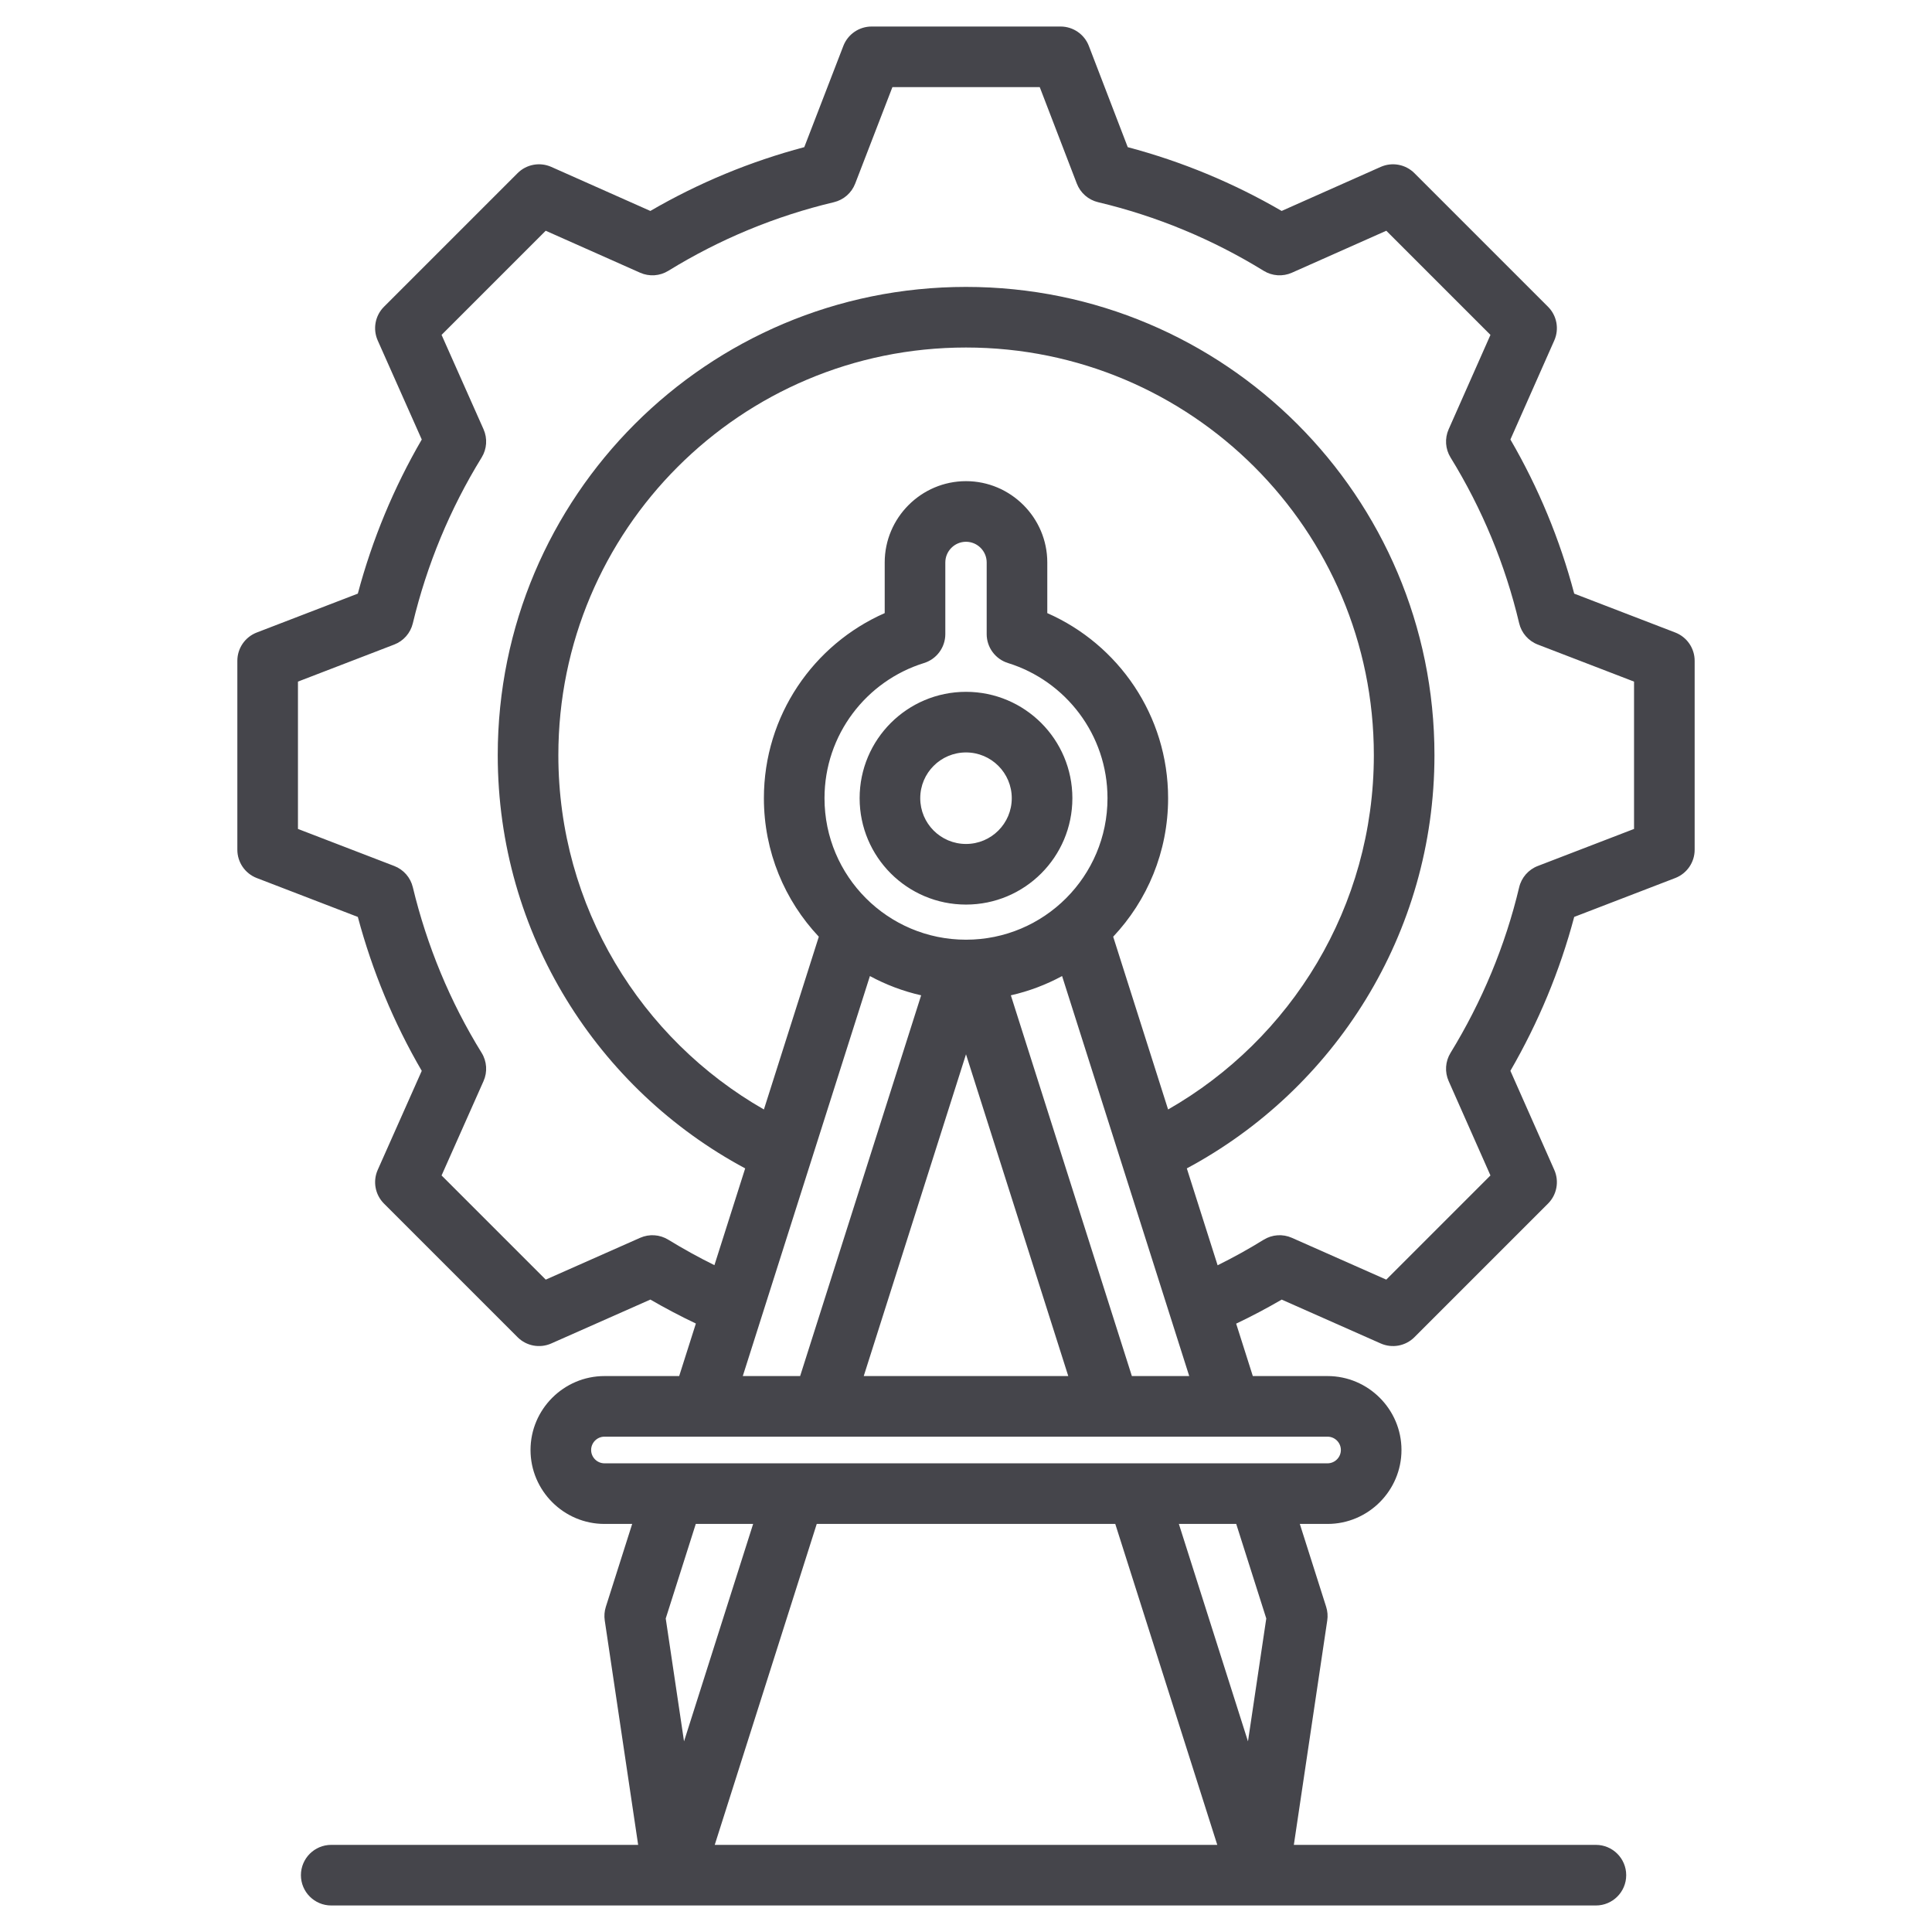
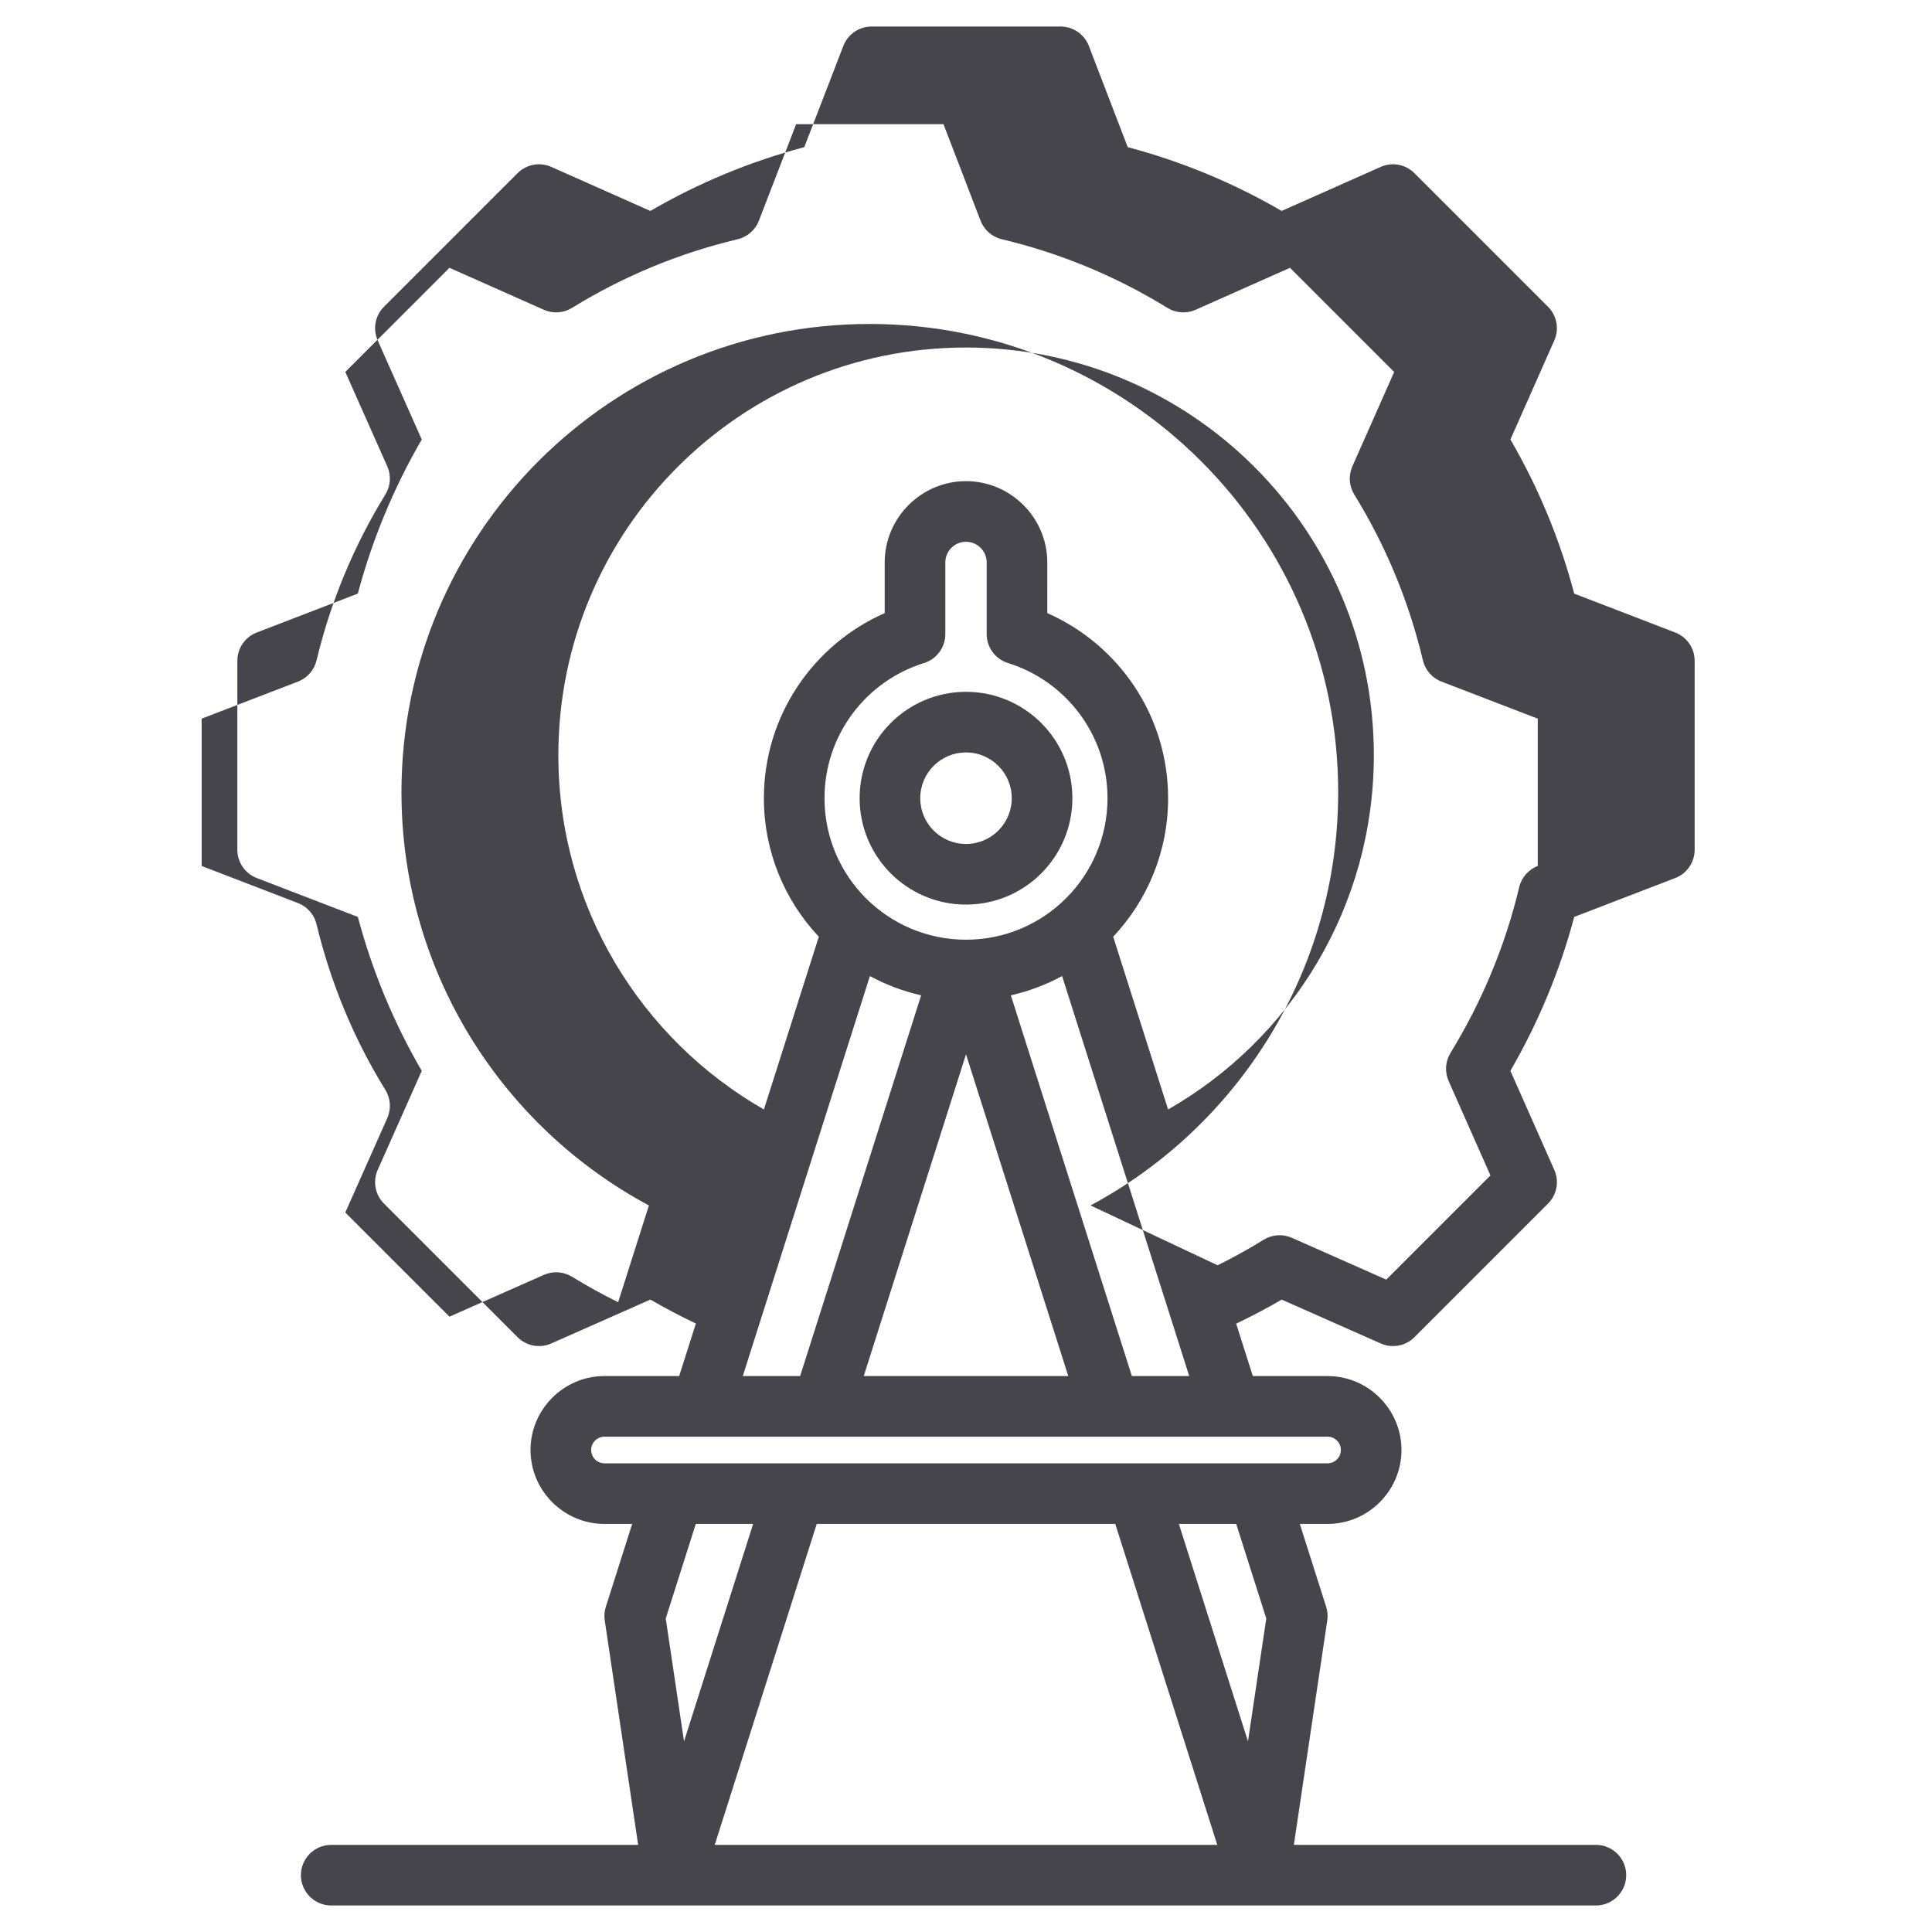
<svg xmlns="http://www.w3.org/2000/svg" xmlns:ns1="http://sodipodi.sourceforge.net/DTD/sodipodi-0.dtd" xmlns:ns2="http://www.inkscape.org/namespaces/inkscape" clip-rule="evenodd" fill-rule="evenodd" stroke-linejoin="round" stroke-miterlimit="2" viewBox="0 0 510 510" version="1.1" id="svg4" ns1:docname="precision.svg" ns2:version="1.0.2-2 (e86c870879, 2021-01-15)">
  <defs id="defs8" />
  <ns1:namedview pagecolor="#ffffff" bordercolor="#666666" borderopacity="1" objecttolerance="10" gridtolerance="10" guidetolerance="10" ns2:pageopacity="0" ns2:pageshadow="2" ns2:window-width="1920" ns2:window-height="1017" id="namedview6" showgrid="false" ns2:zoom="1.6666667" ns2:cx="255" ns2:cy="255" ns2:window-x="-8" ns2:window-y="-8" ns2:window-maximized="1" ns2:current-layer="svg4" />
-   <path d="m183.693 349.379c-4.085-1.943-8.092-4.053-12.014-6.324l-26.157 11.586c-3.023 1.34-6.559.681-8.897-1.657l-35.262-35.262c-2.341-2.341-2.998-5.882-1.653-8.907 0 0 11.621-26.137 11.622-26.137-7.409-12.716-13.065-26.395-16.873-40.632l-26.68-10.268c-3.088-1.189-5.126-4.157-5.126-7.466v-49.879c0-3.31 2.038-6.278 5.126-7.467 0 0 26.677-10.267 26.677-10.266 3.808-14.274 9.466-27.927 16.878-40.678l-11.624-26.143c-1.345-3.025-.688-6.566 1.653-8.907l35.262-35.262c2.341-2.341 5.882-2.998 8.907-1.653 0 0 26.143 11.624 26.143 11.624 12.75-7.411 26.399-13.066 40.635-16.838l10.312-26.723c1.19-3.085 4.157-5.12 7.464-5.12h49.879c3.311 0 6.28 2.04 7.467 5.131 0 0 10.265 26.714 10.264 26.714 14.234 3.772 27.881 9.426 40.629 16.836l26.143-11.624c3.025-1.345 6.566-.688 8.907 1.653l35.262 35.262c2.338 2.338 2.997 5.874 1.657 8.897 0 0-11.581 26.147-11.582 26.147 7.415 12.754 13.071 26.411 16.844 40.688l26.665 10.262c3.088 1.189 5.126 4.157 5.126 7.467v49.879c0 3.309-2.038 6.277-5.126 7.466 0 0-26.669 10.264-26.669 10.263-3.778 14.233-9.464 27.88-16.844 40.627l11.586 26.157c1.34 3.023.681 6.559-1.657 8.897l-35.262 35.262c-2.338 2.338-5.874 2.997-8.897 1.657 0 0-26.141-11.579-26.141-11.579-3.919 2.284-7.931 4.401-12.021 6.347l4.397 13.837h19.726c10.735 0 19.517 8.781 19.517 19.517 0 10.735-8.782 19.518-19.517 19.518h-7.32l6.954 21.879c.37 1.163.469 2.395.289 3.601l-8.819 59.239h79.735c4.415 0 8 3.585 8 8s-3.585 8-8 8h-333.844c-4.415 0-8-3.585-8-8s3.585-8 8-8h81.022l-8.819-59.239c-.18-1.206-.081-2.438.288-3.601l6.954-21.879h-7.319c-10.735 0-19.516-8.783-19.516-19.518 0-10.736 8.781-19.517 19.516-19.517h19.725zm137.726-15.377c4.151-2.051 8.208-4.3 12.154-6.74 2.246-1.389 5.033-1.58 7.447-.511 0 0 24.921 11.039 24.921 11.039l27.502-27.502-11.039-24.921c-1.064-2.404-.88-5.177.493-7.419 8.299-13.544 14.454-28.28 18.126-43.732.611-2.567 2.448-4.669 4.91-5.616l25.414-9.781v-38.893l-25.414-9.781c-2.464-.949-4.302-3.052-4.911-5.622-3.67-15.492-9.772-30.222-18.114-43.76-1.383-2.244-1.571-5.026-.504-7.436 0 0 11.039-24.921 11.039-24.921l-27.496-27.496-24.916 11.078c-2.413 1.073-5.2.886-7.447-.499-13.539-8.342-28.269-14.445-43.715-18.115-2.569-.611-4.671-2.449-5.618-4.914 0 0-9.783-25.46-9.783-25.46h-38.895l-9.828 25.471c-.949 2.459-3.049 4.293-5.614 4.903-15.446 3.67-30.176 9.773-43.715 18.115-2.247 1.385-5.034 1.572-7.447.499 0 0-24.916-11.078-24.916-11.078l-27.49 27.49 11.078 24.916c1.073 2.413.886 5.2-.499 7.447-8.346 13.545-14.45 28.283-18.17 43.783-.614 2.559-2.448 4.653-4.905 5.599l-25.414 9.781v38.893l25.414 9.781c2.455.944 4.288 3.036 4.904 5.593 3.719 15.45 9.82 30.233 18.164 43.727 1.391 2.249 1.581 5.041.506 7.458l-11.078 24.916 27.496 27.496 24.921-11.039c2.404-1.064 5.177-.88 7.419.494 3.965 2.429 8.032 4.674 12.19 6.728l8.119-25.547c-38.884-20.835-65.318-61.874-65.318-109.087 0-68.295 55.307-123.602 123.602-123.602 68.293 0 123.668 55.308 123.668 123.602 0 47.212-26.466 88.252-65.37 109.087zm-7.494 29.244-33.56-105.591c-4.2 2.274-8.741 4.001-13.525 5.085l31.944 100.506zm-20.072-115.976 14.495 45.606c32.443-18.55 54.312-53.493 54.312-93.537 0-59.456-48.213-107.602-107.668-107.602s-107.602 48.147-107.602 107.602c0 40.043 21.838 74.985 54.261 93.537l14.495-45.607c-8.99-9.549-14.498-22.413-14.498-36.563 0-21.831 13.115-40.597 31.892-48.857v-13.376c0-11.802 9.657-21.458 21.46-21.458 11.802 0 21.459 9.656 21.459 21.458l-.001 13.376c18.78 8.26 31.893 27.026 31.893 48.857 0 14.151-5.508 27.014-14.498 36.564zm32.478 155.011h-15.141l18.244 57.402 4.83-32.444zm-31.93 0h-78.803l-26.926 84.719h132.656zm-95.592 0h-15.141l-7.933 24.958 4.83 32.444zm-2.735-39.035h15.141l31.944-100.506c-4.785-1.084-9.325-2.811-13.526-5.085zm31.93 0h53.991l-26.996-84.938zm32.455-195.861v-18.912c0-3.002-2.457-5.459-5.459-5.459-3.003 0-5.46 2.457-5.46 5.459v18.912c0 3.505-2.281 6.602-5.628 7.641-15.216 4.722-26.264 18.911-26.264 35.68 0 20.63 16.722 37.353 37.352 37.353 20.629 0 37.352-16.723 37.352-37.353 0-16.768-11.047-30.958-26.265-35.68-3.347-1.039-5.628-4.136-5.628-7.641zm-5.459 15.241c15.508 0 28.08 12.572 28.08 28.08 0 15.51-12.572 28.08-28.08 28.08s-28.08-12.57-28.08-28.08c0-15.508 12.572-28.08 28.08-28.08zm0 16c-6.672 0-12.08 5.409-12.08 12.08 0 6.673 5.408 12.081 12.08 12.081s12.08-5.408 12.08-12.081c0-6.671-5.408-12.08-12.08-12.08zm-95.44 180.62c-1.934 0-3.516 1.583-3.516 3.517 0 1.935 1.582 3.518 3.516 3.518h190.879c1.934 0 3.517-1.583 3.517-3.518 0-1.934-1.583-3.517-3.517-3.517z" id="path2" style="fill:#45454b;fill-opacity:1" />
+   <path d="m183.693 349.379c-4.085-1.943-8.092-4.053-12.014-6.324l-26.157 11.586c-3.023 1.34-6.559.681-8.897-1.657l-35.262-35.262c-2.341-2.341-2.998-5.882-1.653-8.907 0 0 11.621-26.137 11.622-26.137-7.409-12.716-13.065-26.395-16.873-40.632l-26.68-10.268c-3.088-1.189-5.126-4.157-5.126-7.466v-49.879c0-3.31 2.038-6.278 5.126-7.467 0 0 26.677-10.267 26.677-10.266 3.808-14.274 9.466-27.927 16.878-40.678l-11.624-26.143c-1.345-3.025-.688-6.566 1.653-8.907l35.262-35.262c2.341-2.341 5.882-2.998 8.907-1.653 0 0 26.143 11.624 26.143 11.624 12.75-7.411 26.399-13.066 40.635-16.838l10.312-26.723c1.19-3.085 4.157-5.12 7.464-5.12h49.879c3.311 0 6.28 2.04 7.467 5.131 0 0 10.265 26.714 10.264 26.714 14.234 3.772 27.881 9.426 40.629 16.836l26.143-11.624c3.025-1.345 6.566-.688 8.907 1.653l35.262 35.262c2.338 2.338 2.997 5.874 1.657 8.897 0 0-11.581 26.147-11.582 26.147 7.415 12.754 13.071 26.411 16.844 40.688l26.665 10.262c3.088 1.189 5.126 4.157 5.126 7.467v49.879c0 3.309-2.038 6.277-5.126 7.466 0 0-26.669 10.264-26.669 10.263-3.778 14.233-9.464 27.88-16.844 40.627l11.586 26.157c1.34 3.023.681 6.559-1.657 8.897l-35.262 35.262c-2.338 2.338-5.874 2.997-8.897 1.657 0 0-26.141-11.579-26.141-11.579-3.919 2.284-7.931 4.401-12.021 6.347l4.397 13.837h19.726c10.735 0 19.517 8.781 19.517 19.517 0 10.735-8.782 19.518-19.517 19.518h-7.32l6.954 21.879c.37 1.163.469 2.395.289 3.601l-8.819 59.239h79.735c4.415 0 8 3.585 8 8s-3.585 8-8 8h-333.844c-4.415 0-8-3.585-8-8s3.585-8 8-8h81.022l-8.819-59.239c-.18-1.206-.081-2.438.288-3.601l6.954-21.879h-7.319c-10.735 0-19.516-8.783-19.516-19.518 0-10.736 8.781-19.517 19.516-19.517h19.725zm137.726-15.377c4.151-2.051 8.208-4.3 12.154-6.74 2.246-1.389 5.033-1.58 7.447-.511 0 0 24.921 11.039 24.921 11.039l27.502-27.502-11.039-24.921c-1.064-2.404-.88-5.177.493-7.419 8.299-13.544 14.454-28.28 18.126-43.732.611-2.567 2.448-4.669 4.91-5.616v-38.893l-25.414-9.781c-2.464-.949-4.302-3.052-4.911-5.622-3.67-15.492-9.772-30.222-18.114-43.76-1.383-2.244-1.571-5.026-.504-7.436 0 0 11.039-24.921 11.039-24.921l-27.496-27.496-24.916 11.078c-2.413 1.073-5.2.886-7.447-.499-13.539-8.342-28.269-14.445-43.715-18.115-2.569-.611-4.671-2.449-5.618-4.914 0 0-9.783-25.46-9.783-25.46h-38.895l-9.828 25.471c-.949 2.459-3.049 4.293-5.614 4.903-15.446 3.67-30.176 9.773-43.715 18.115-2.247 1.385-5.034 1.572-7.447.499 0 0-24.916-11.078-24.916-11.078l-27.49 27.49 11.078 24.916c1.073 2.413.886 5.2-.499 7.447-8.346 13.545-14.45 28.283-18.17 43.783-.614 2.559-2.448 4.653-4.905 5.599l-25.414 9.781v38.893l25.414 9.781c2.455.944 4.288 3.036 4.904 5.593 3.719 15.45 9.82 30.233 18.164 43.727 1.391 2.249 1.581 5.041.506 7.458l-11.078 24.916 27.496 27.496 24.921-11.039c2.404-1.064 5.177-.88 7.419.494 3.965 2.429 8.032 4.674 12.19 6.728l8.119-25.547c-38.884-20.835-65.318-61.874-65.318-109.087 0-68.295 55.307-123.602 123.602-123.602 68.293 0 123.668 55.308 123.668 123.602 0 47.212-26.466 88.252-65.37 109.087zm-7.494 29.244-33.56-105.591c-4.2 2.274-8.741 4.001-13.525 5.085l31.944 100.506zm-20.072-115.976 14.495 45.606c32.443-18.55 54.312-53.493 54.312-93.537 0-59.456-48.213-107.602-107.668-107.602s-107.602 48.147-107.602 107.602c0 40.043 21.838 74.985 54.261 93.537l14.495-45.607c-8.99-9.549-14.498-22.413-14.498-36.563 0-21.831 13.115-40.597 31.892-48.857v-13.376c0-11.802 9.657-21.458 21.46-21.458 11.802 0 21.459 9.656 21.459 21.458l-.001 13.376c18.78 8.26 31.893 27.026 31.893 48.857 0 14.151-5.508 27.014-14.498 36.564zm32.478 155.011h-15.141l18.244 57.402 4.83-32.444zm-31.93 0h-78.803l-26.926 84.719h132.656zm-95.592 0h-15.141l-7.933 24.958 4.83 32.444zm-2.735-39.035h15.141l31.944-100.506c-4.785-1.084-9.325-2.811-13.526-5.085zm31.93 0h53.991l-26.996-84.938zm32.455-195.861v-18.912c0-3.002-2.457-5.459-5.459-5.459-3.003 0-5.46 2.457-5.46 5.459v18.912c0 3.505-2.281 6.602-5.628 7.641-15.216 4.722-26.264 18.911-26.264 35.68 0 20.63 16.722 37.353 37.352 37.353 20.629 0 37.352-16.723 37.352-37.353 0-16.768-11.047-30.958-26.265-35.68-3.347-1.039-5.628-4.136-5.628-7.641zm-5.459 15.241c15.508 0 28.08 12.572 28.08 28.08 0 15.51-12.572 28.08-28.08 28.08s-28.08-12.57-28.08-28.08c0-15.508 12.572-28.08 28.08-28.08zm0 16c-6.672 0-12.08 5.409-12.08 12.08 0 6.673 5.408 12.081 12.08 12.081s12.08-5.408 12.08-12.081c0-6.671-5.408-12.08-12.08-12.08zm-95.44 180.62c-1.934 0-3.516 1.583-3.516 3.517 0 1.935 1.582 3.518 3.516 3.518h190.879c1.934 0 3.517-1.583 3.517-3.518 0-1.934-1.583-3.517-3.517-3.517z" id="path2" style="fill:#45454b;fill-opacity:1" />
</svg>